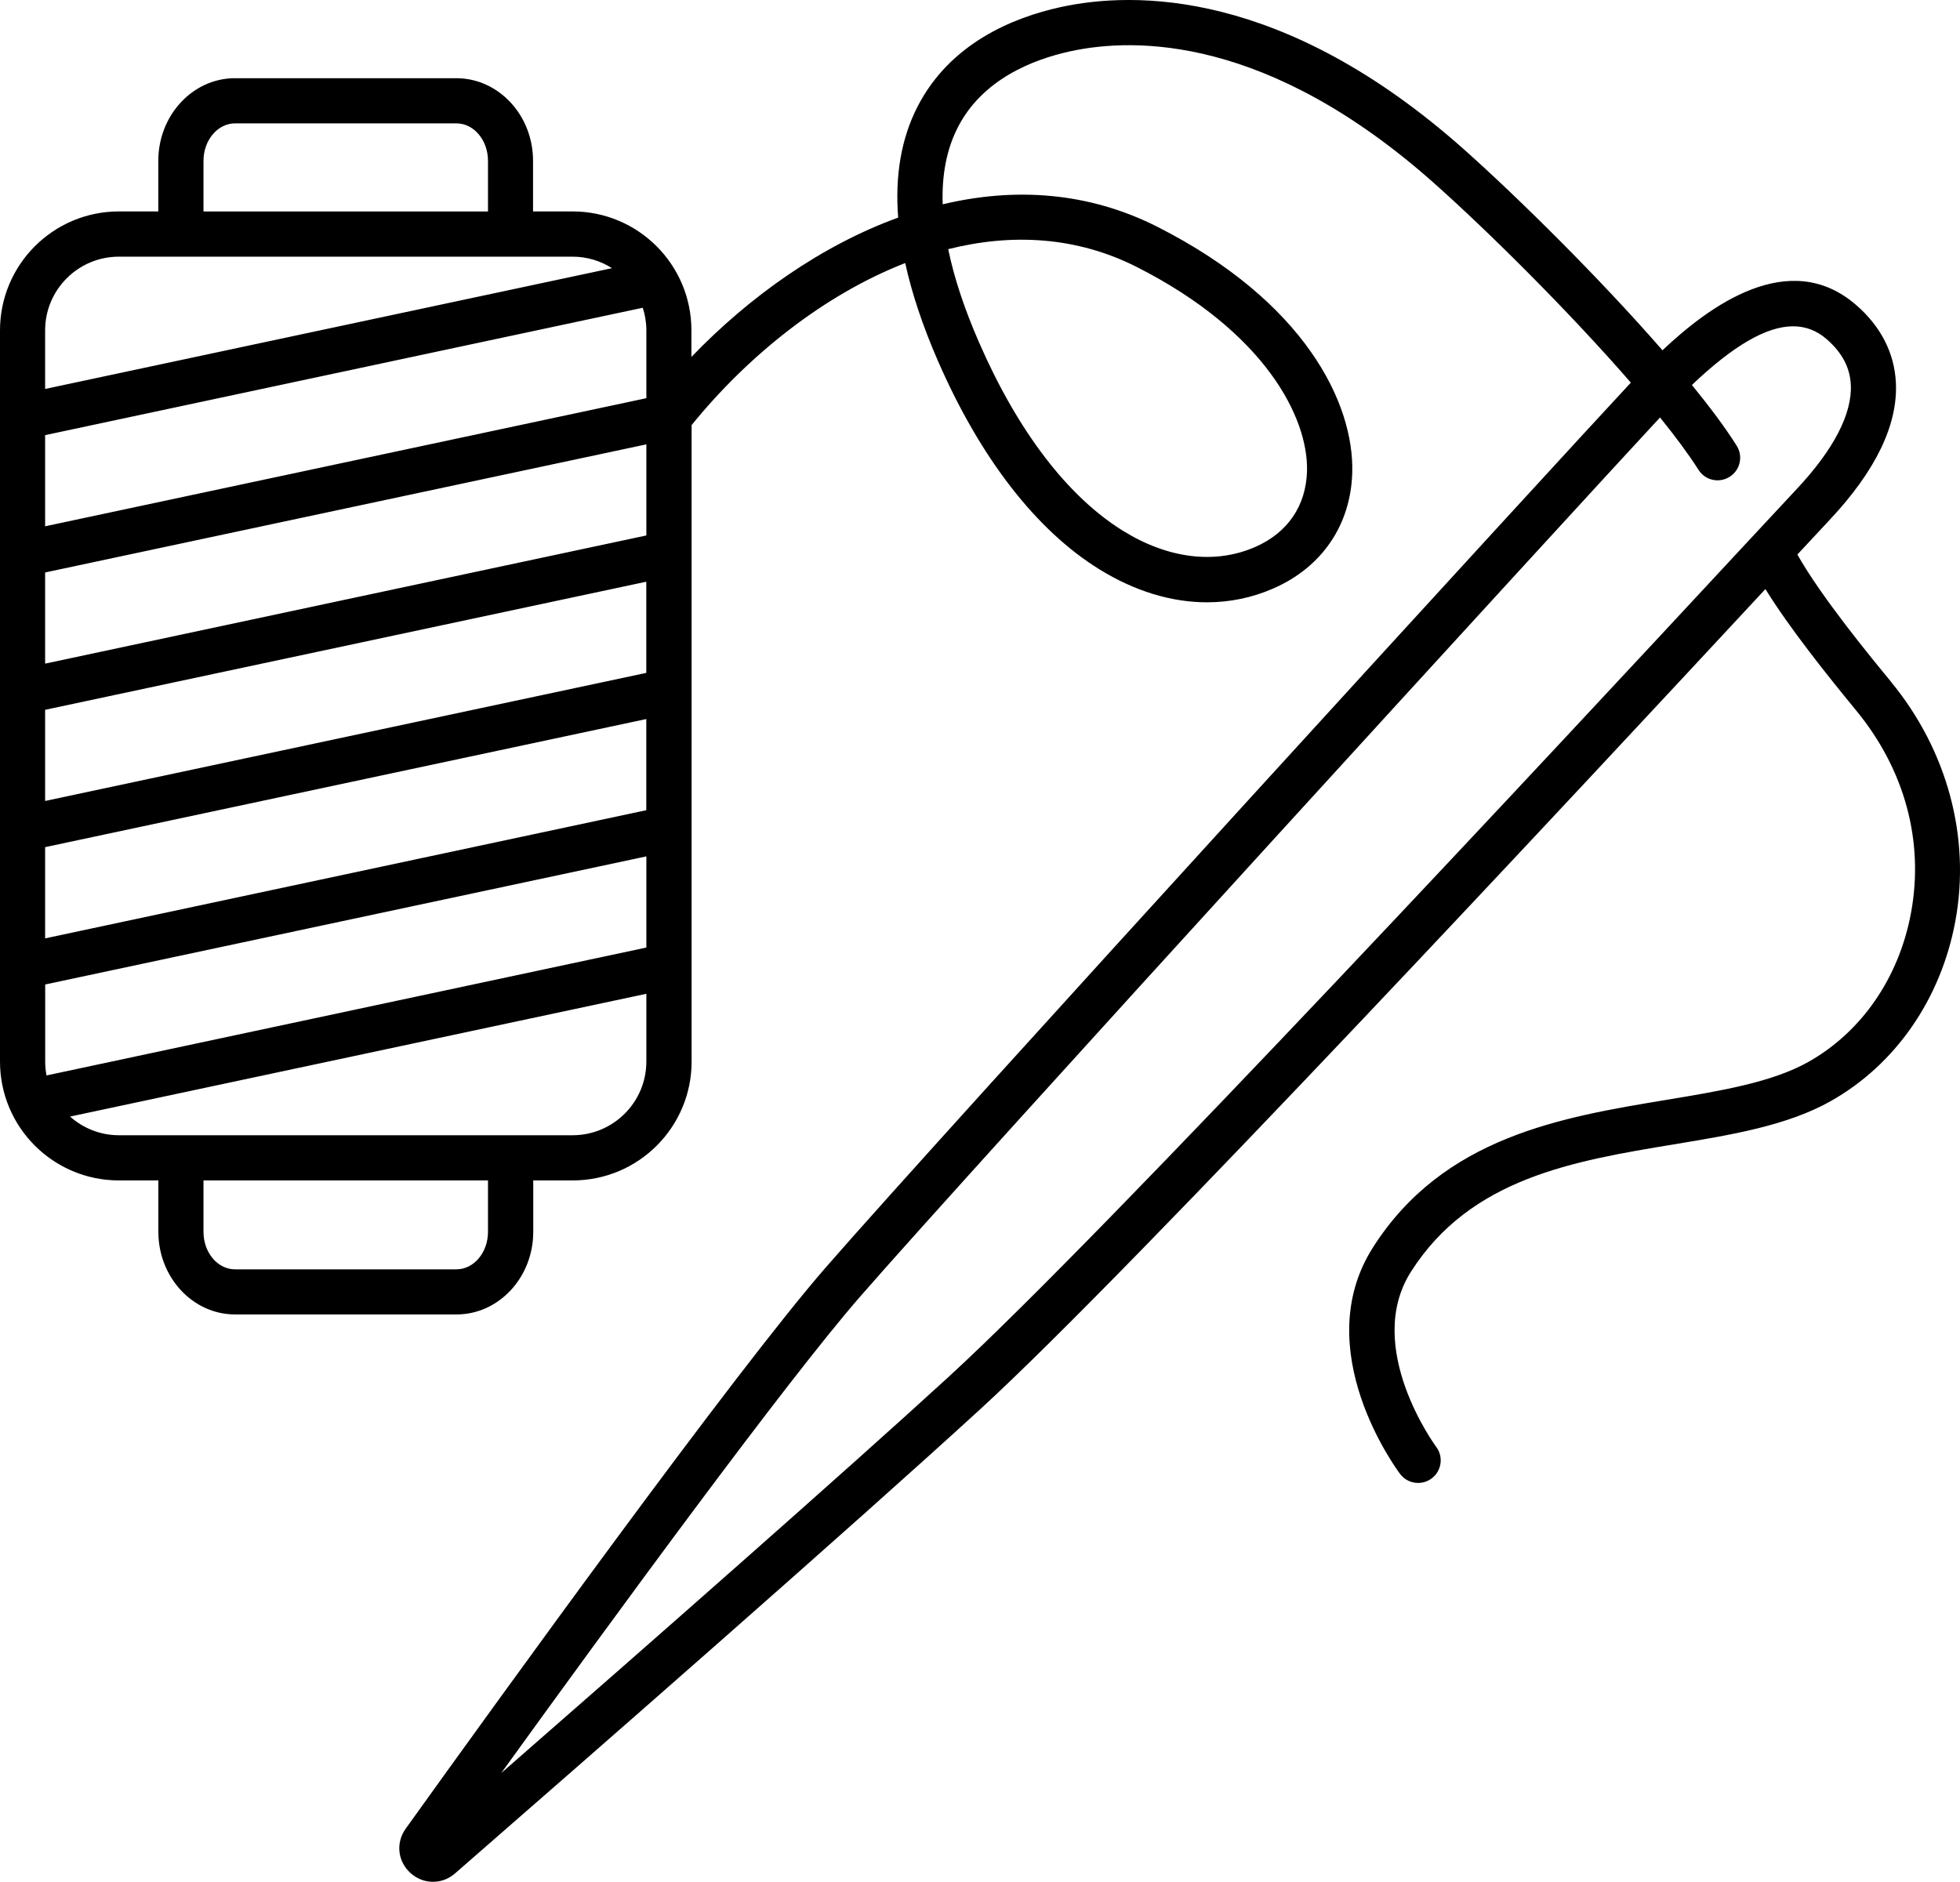
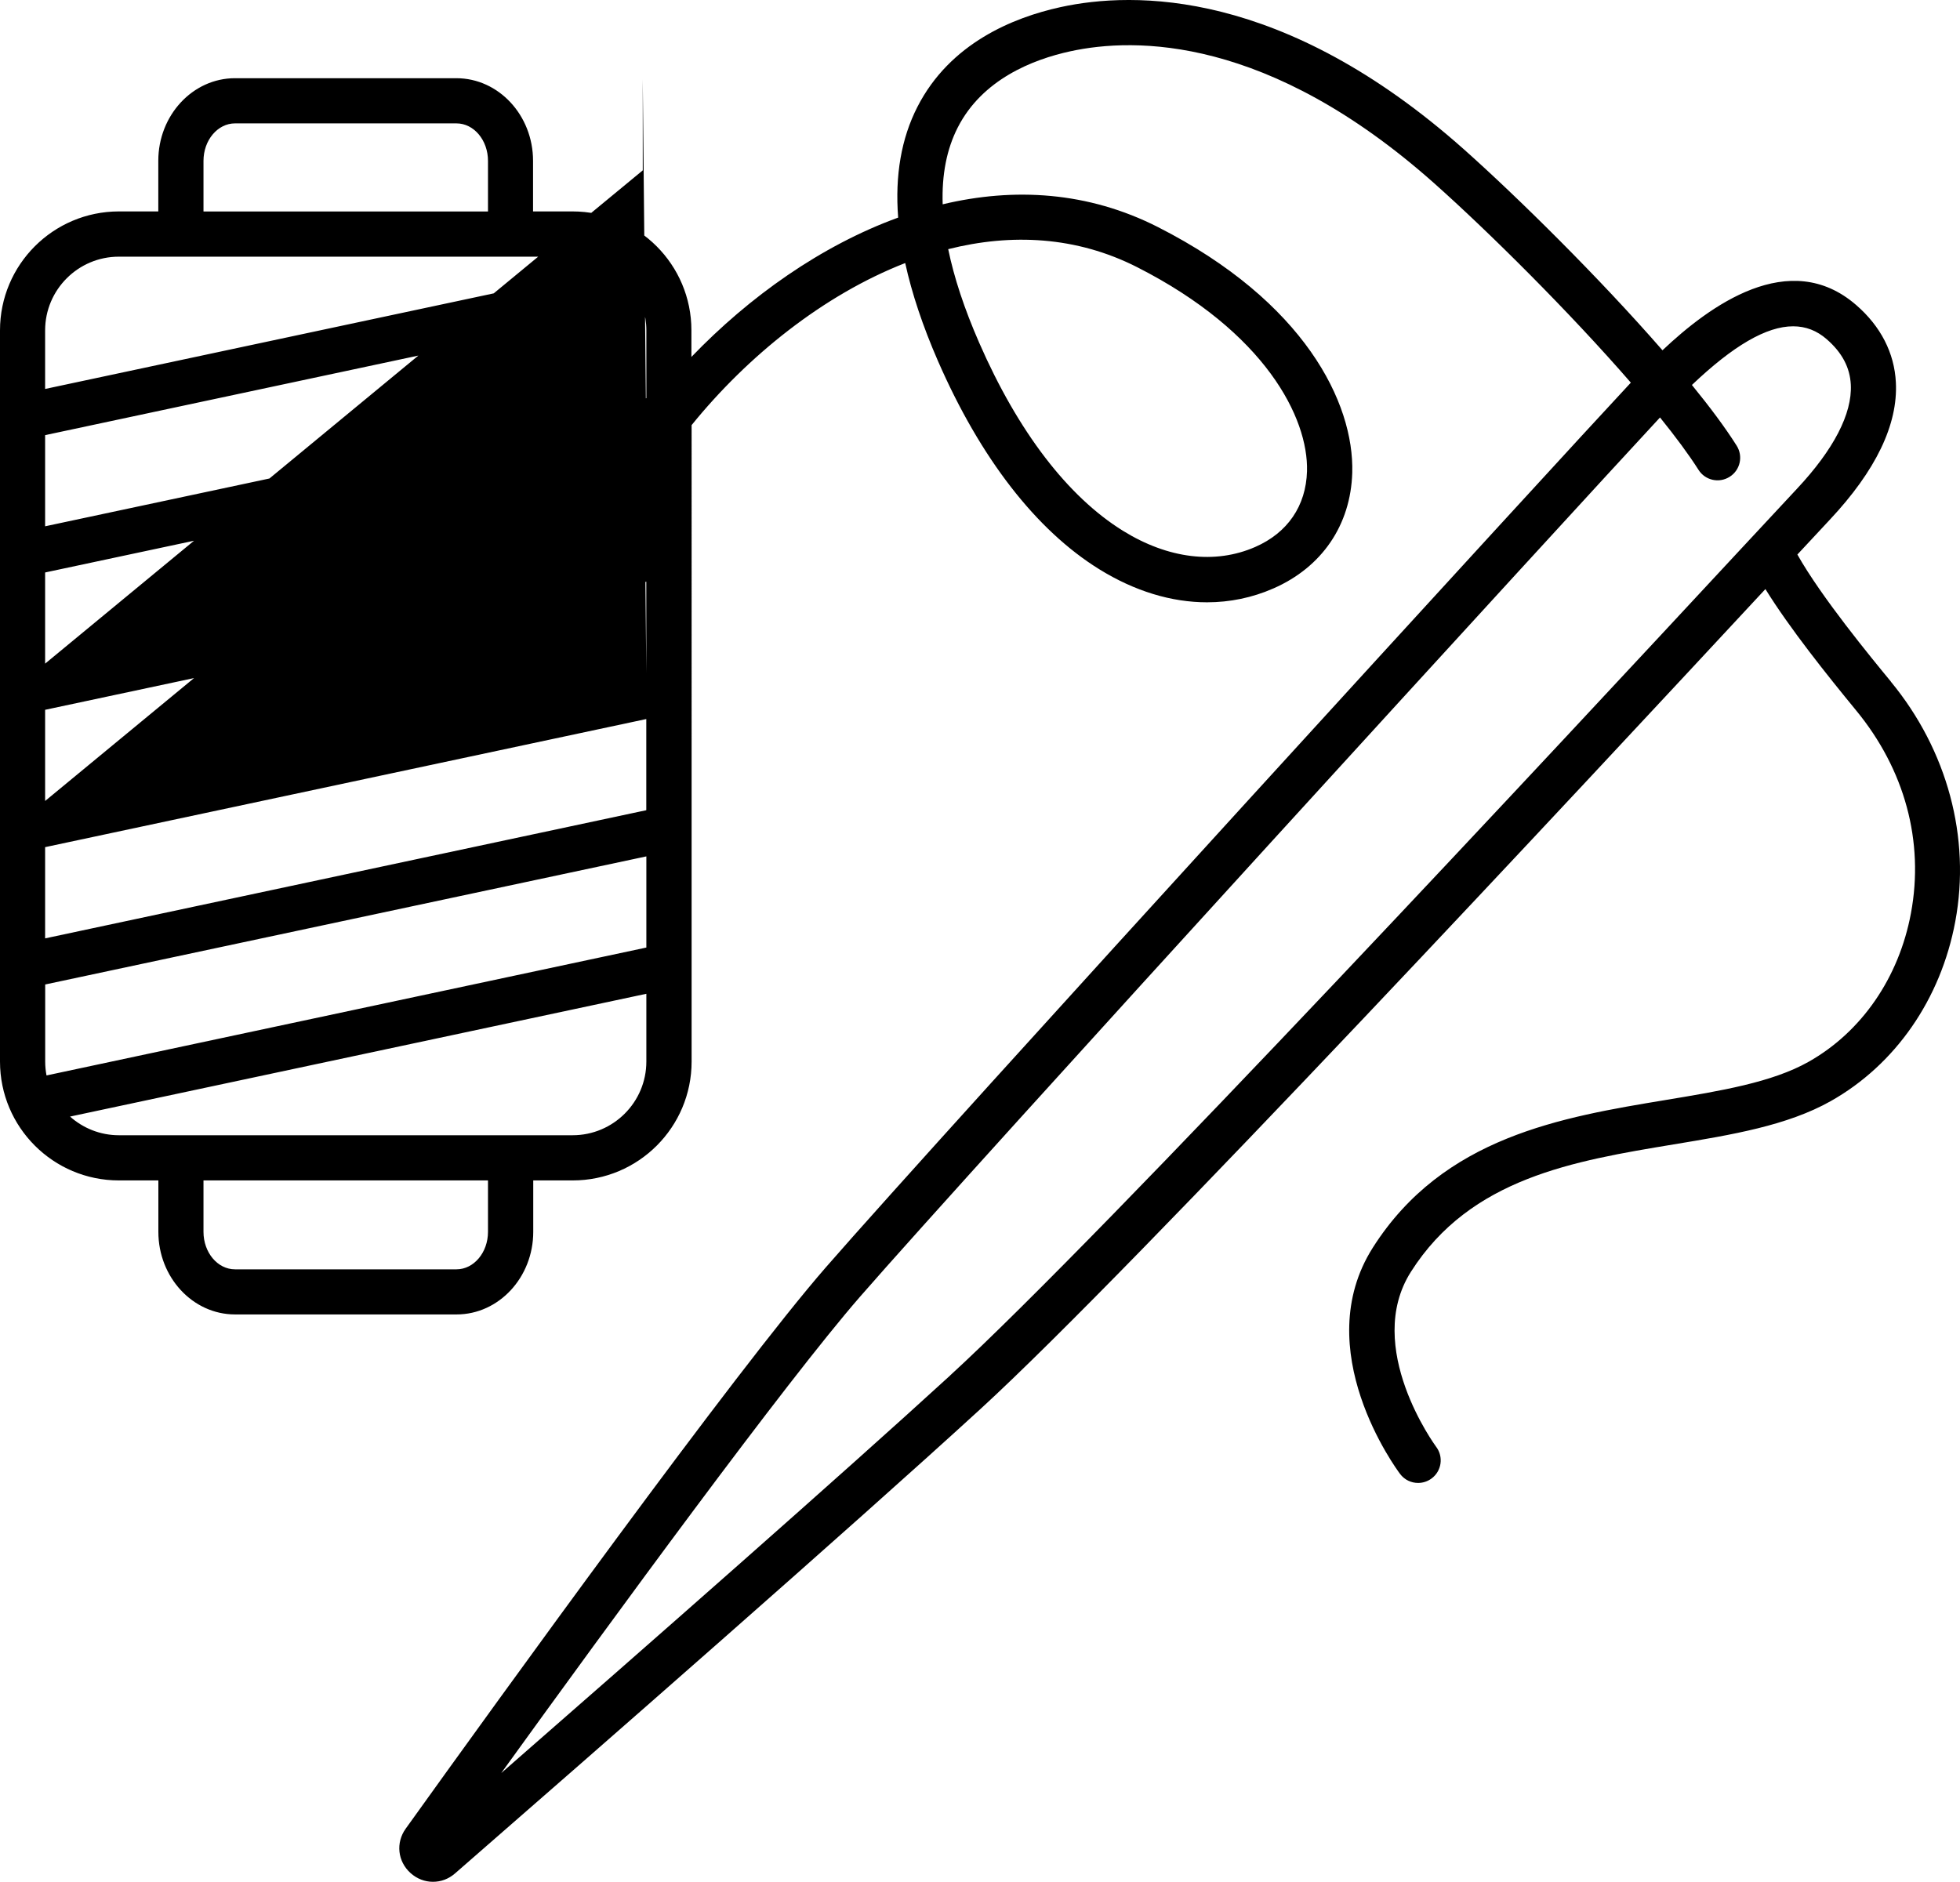
<svg xmlns="http://www.w3.org/2000/svg" id="Layer_2" viewBox="0 0 294.93 283.22">
  <g id="Layer_1-2">
-     <path d="M284.53,102.58c-2.95-3.58-10.48-12.73-14.07-19.12,2.19-2.36,3.86-4.15,4.88-5.24,6.92-7.38,10.27-14.33,9.94-20.67-.22-4.42-2.28-8.44-5.96-11.63-10.05-8.74-22.1,.12-29.16,6.8-9.58-11-21.86-23.1-29.84-30.21C193.08-1.73,170.58-1.33,159.59,1.07c-7.12,1.56-16.64,5.42-21.54,15.01-2.43,4.75-3.39,10.33-2.9,16.67-11.58,4.21-22.39,11.9-31.11,20.97v-4.01c0-9.88-8.01-17.89-17.89-17.89h-5.94v-7.62c0-6.85-5.18-12.43-11.54-12.43H35.36c-6.36,0-11.54,5.58-11.54,12.43v7.62h-5.94C8.01,31.83,0,39.84,0,49.72v110.05c0,9.88,8.01,17.89,17.89,17.89h5.94v7.74c0,6.85,5.18,12.43,11.54,12.43h33.33c6.36,0,11.54-5.58,11.54-12.43v-7.74h5.94c9.88,0,17.89-8.01,17.89-17.89V63.98c8.42-10.39,19.83-19.59,32.14-24.39,1,4.57,2.64,9.48,4.92,14.72,6.39,14.65,14.79,25.49,24.29,31.37,5.33,3.3,10.86,4.97,16.2,4.97,3.44,0,6.81-.69,10-2.09,7.31-3.2,11.63-9.55,11.86-17.42,.3-10.52-7.21-25.76-29.23-36.96-10.54-5.36-21.67-5.99-32.4-3.43-.15-4.44,.6-8.3,2.27-11.57,3.69-7.22,11.24-10.22,16.94-11.46,9.72-2.12,29.77-2.36,54.77,19.88,8.19,7.29,20.36,19.38,29.57,29.99-10.12,10.82-103.31,112.68-121.13,133.15-13.67,15.7-48.76,64.31-63.22,84.48-1.52,2.12-1.22,4.92,.71,6.67,.98,.89,2.18,1.33,3.39,1.33s2.35-.42,3.32-1.26c21.14-18.42,59.53-52,79.1-69.93,22.87-20.94,91.15-94.39,118.08-123.37,3.64,5.89,9.36,13.04,13.64,18.25,7.34,8.91,10.27,19.75,8.26,30.53-1.81,9.72-7.43,17.87-15.41,22.37-5.49,3.1-13.23,4.37-21.41,5.73-15.73,2.6-33.55,5.55-44.15,22.23-9.74,15.33,3.53,33.31,4.1,34.07,.67,.89,1.68,1.35,2.71,1.35,.71,0,1.42-.22,2.04-.68,1.5-1.12,1.81-3.25,.68-4.75-.11-.15-11.01-15-3.8-26.35,8.97-14.12,24.5-16.68,39.52-19.17,8.79-1.45,17.1-2.83,23.64-6.51,9.74-5.49,16.57-15.34,18.75-27.04,2.35-12.6-1.18-25.76-9.69-36.09ZM7,161.86c-.13-.68-.2-1.37-.2-2.09v-11.6l90.46-19.28v13.72L7,161.86ZM96.72,46.32c.35,1.07,.54,2.21,.54,3.39v10.22L6.79,79.21v-13.72l89.92-19.17Zm.54,54.95L6.79,120.55v-13.72l90.46-19.28v13.72Zm0-34.4v13.72L6.79,99.88v-13.72l90.46-19.28ZM6.79,127.5l90.46-19.28v13.72L6.79,141.23v-13.72ZM30.62,24.21c0-3.11,2.13-5.64,4.74-5.64h33.33c2.62,0,4.74,2.53,4.74,5.64v7.62H30.62v-7.62Zm-12.73,14.42H86.16c2.18,0,4.21,.64,5.93,1.73L6.79,58.54v-8.82c0-6.12,4.98-11.09,11.09-11.09Zm55.54,146.77c0,3.11-2.13,5.64-4.74,5.64H35.36c-2.62,0-4.74-2.53-4.74-5.64v-7.74h42.81v7.74Zm12.73-14.54H17.89c-2.82,0-5.39-1.07-7.35-2.81l86.72-18.48v10.2c0,6.12-4.98,11.09-11.09,11.09ZM171.15,40.23c19.21,9.77,25.75,22.65,25.52,30.7-.15,5.21-2.92,9.26-7.79,11.39-6.03,2.64-13.1,1.78-19.9-2.43-8.31-5.15-15.8-14.94-21.64-28.31-2.23-5.1-3.78-9.8-4.66-14.08,9.49-2.39,19.28-1.95,28.47,2.73Zm-28.18,166.79c-16.37,14.99-45.97,40.99-67.55,59.84,16.74-23.19,42.77-58.8,53.97-71.67,16.73-19.22,107.99-119.01,120.4-132.36,2.34,2.9,4.33,5.58,5.79,7.88,1,1.59,3.1,2.06,4.69,1.05,1.59-1,2.06-3.1,1.05-4.69-1.71-2.71-4.03-5.82-6.73-9.13,6.22-5.92,11.22-8.83,15.23-8.83,1.9,0,3.57,.65,5.05,1.94,2.31,2.01,3.5,4.25,3.63,6.85,.22,4.36-2.58,9.77-8.11,15.67-1.56,1.66-4.6,4.93-8.76,9.41-26.18,28.18-95.71,103.02-118.65,124.02Z" />
+     <path d="M284.53,102.58c-2.95-3.58-10.48-12.73-14.07-19.12,2.19-2.36,3.86-4.15,4.88-5.24,6.92-7.38,10.27-14.33,9.94-20.67-.22-4.42-2.28-8.44-5.96-11.63-10.05-8.74-22.1,.12-29.16,6.8-9.58-11-21.86-23.1-29.84-30.21C193.08-1.73,170.58-1.33,159.59,1.07c-7.12,1.56-16.64,5.42-21.54,15.01-2.43,4.75-3.39,10.33-2.9,16.67-11.58,4.21-22.39,11.9-31.11,20.97v-4.01c0-9.88-8.01-17.89-17.89-17.89h-5.94v-7.62c0-6.85-5.18-12.43-11.54-12.43H35.36c-6.36,0-11.54,5.58-11.54,12.43v7.62h-5.94C8.01,31.83,0,39.84,0,49.72v110.05c0,9.88,8.01,17.89,17.89,17.89h5.94v7.74c0,6.85,5.18,12.43,11.54,12.43h33.33c6.36,0,11.54-5.58,11.54-12.43v-7.74h5.94c9.88,0,17.89-8.01,17.89-17.89V63.98c8.42-10.39,19.83-19.59,32.14-24.39,1,4.57,2.64,9.48,4.92,14.72,6.39,14.65,14.79,25.49,24.29,31.37,5.33,3.3,10.86,4.97,16.2,4.97,3.44,0,6.81-.69,10-2.09,7.31-3.2,11.63-9.55,11.86-17.42,.3-10.52-7.21-25.76-29.23-36.96-10.54-5.36-21.67-5.99-32.4-3.43-.15-4.44,.6-8.3,2.27-11.57,3.69-7.22,11.24-10.22,16.94-11.46,9.72-2.12,29.77-2.36,54.77,19.88,8.19,7.29,20.36,19.38,29.57,29.99-10.12,10.82-103.31,112.68-121.13,133.15-13.67,15.7-48.76,64.31-63.22,84.48-1.52,2.12-1.22,4.92,.71,6.67,.98,.89,2.18,1.33,3.39,1.33s2.35-.42,3.32-1.26c21.14-18.42,59.53-52,79.1-69.93,22.87-20.94,91.15-94.39,118.08-123.37,3.64,5.89,9.36,13.04,13.64,18.25,7.34,8.91,10.27,19.75,8.26,30.53-1.81,9.72-7.43,17.87-15.41,22.37-5.49,3.1-13.23,4.37-21.41,5.73-15.73,2.6-33.55,5.55-44.15,22.23-9.74,15.33,3.53,33.31,4.1,34.07,.67,.89,1.68,1.35,2.71,1.35,.71,0,1.42-.22,2.04-.68,1.5-1.12,1.81-3.25,.68-4.75-.11-.15-11.01-15-3.8-26.35,8.97-14.12,24.5-16.68,39.52-19.17,8.79-1.45,17.1-2.83,23.64-6.51,9.74-5.49,16.57-15.34,18.75-27.04,2.35-12.6-1.18-25.76-9.69-36.09ZM7,161.86c-.13-.68-.2-1.37-.2-2.09v-11.6l90.46-19.28v13.72L7,161.86ZM96.72,46.32c.35,1.07,.54,2.21,.54,3.39v10.22L6.79,79.21v-13.72l89.92-19.17ZL6.79,120.55v-13.72l90.46-19.28v13.72Zm0-34.4v13.72L6.79,99.88v-13.72l90.46-19.28ZM6.79,127.5l90.46-19.28v13.72L6.79,141.23v-13.72ZM30.62,24.21c0-3.11,2.13-5.64,4.74-5.64h33.33c2.62,0,4.74,2.53,4.74,5.64v7.62H30.62v-7.62Zm-12.73,14.42H86.16c2.18,0,4.21,.64,5.93,1.73L6.79,58.54v-8.82c0-6.12,4.98-11.09,11.09-11.09Zm55.54,146.77c0,3.11-2.13,5.64-4.74,5.64H35.36c-2.62,0-4.74-2.53-4.74-5.64v-7.74h42.81v7.74Zm12.73-14.54H17.89c-2.82,0-5.39-1.07-7.35-2.81l86.72-18.48v10.2c0,6.12-4.98,11.09-11.09,11.09ZM171.15,40.23c19.21,9.77,25.75,22.65,25.52,30.7-.15,5.21-2.92,9.26-7.79,11.39-6.03,2.64-13.1,1.78-19.9-2.43-8.31-5.15-15.8-14.94-21.64-28.31-2.23-5.1-3.78-9.8-4.66-14.08,9.49-2.39,19.28-1.95,28.47,2.73Zm-28.18,166.79c-16.37,14.99-45.97,40.99-67.55,59.84,16.74-23.19,42.77-58.8,53.97-71.67,16.73-19.22,107.99-119.01,120.4-132.36,2.34,2.9,4.33,5.58,5.79,7.88,1,1.59,3.1,2.06,4.69,1.05,1.59-1,2.06-3.1,1.05-4.69-1.71-2.71-4.03-5.82-6.73-9.13,6.22-5.92,11.22-8.83,15.23-8.83,1.9,0,3.57,.65,5.05,1.94,2.31,2.01,3.5,4.25,3.63,6.85,.22,4.36-2.58,9.77-8.11,15.67-1.56,1.66-4.6,4.93-8.76,9.41-26.18,28.18-95.71,103.02-118.65,124.02Z" />
  </g>
</svg>